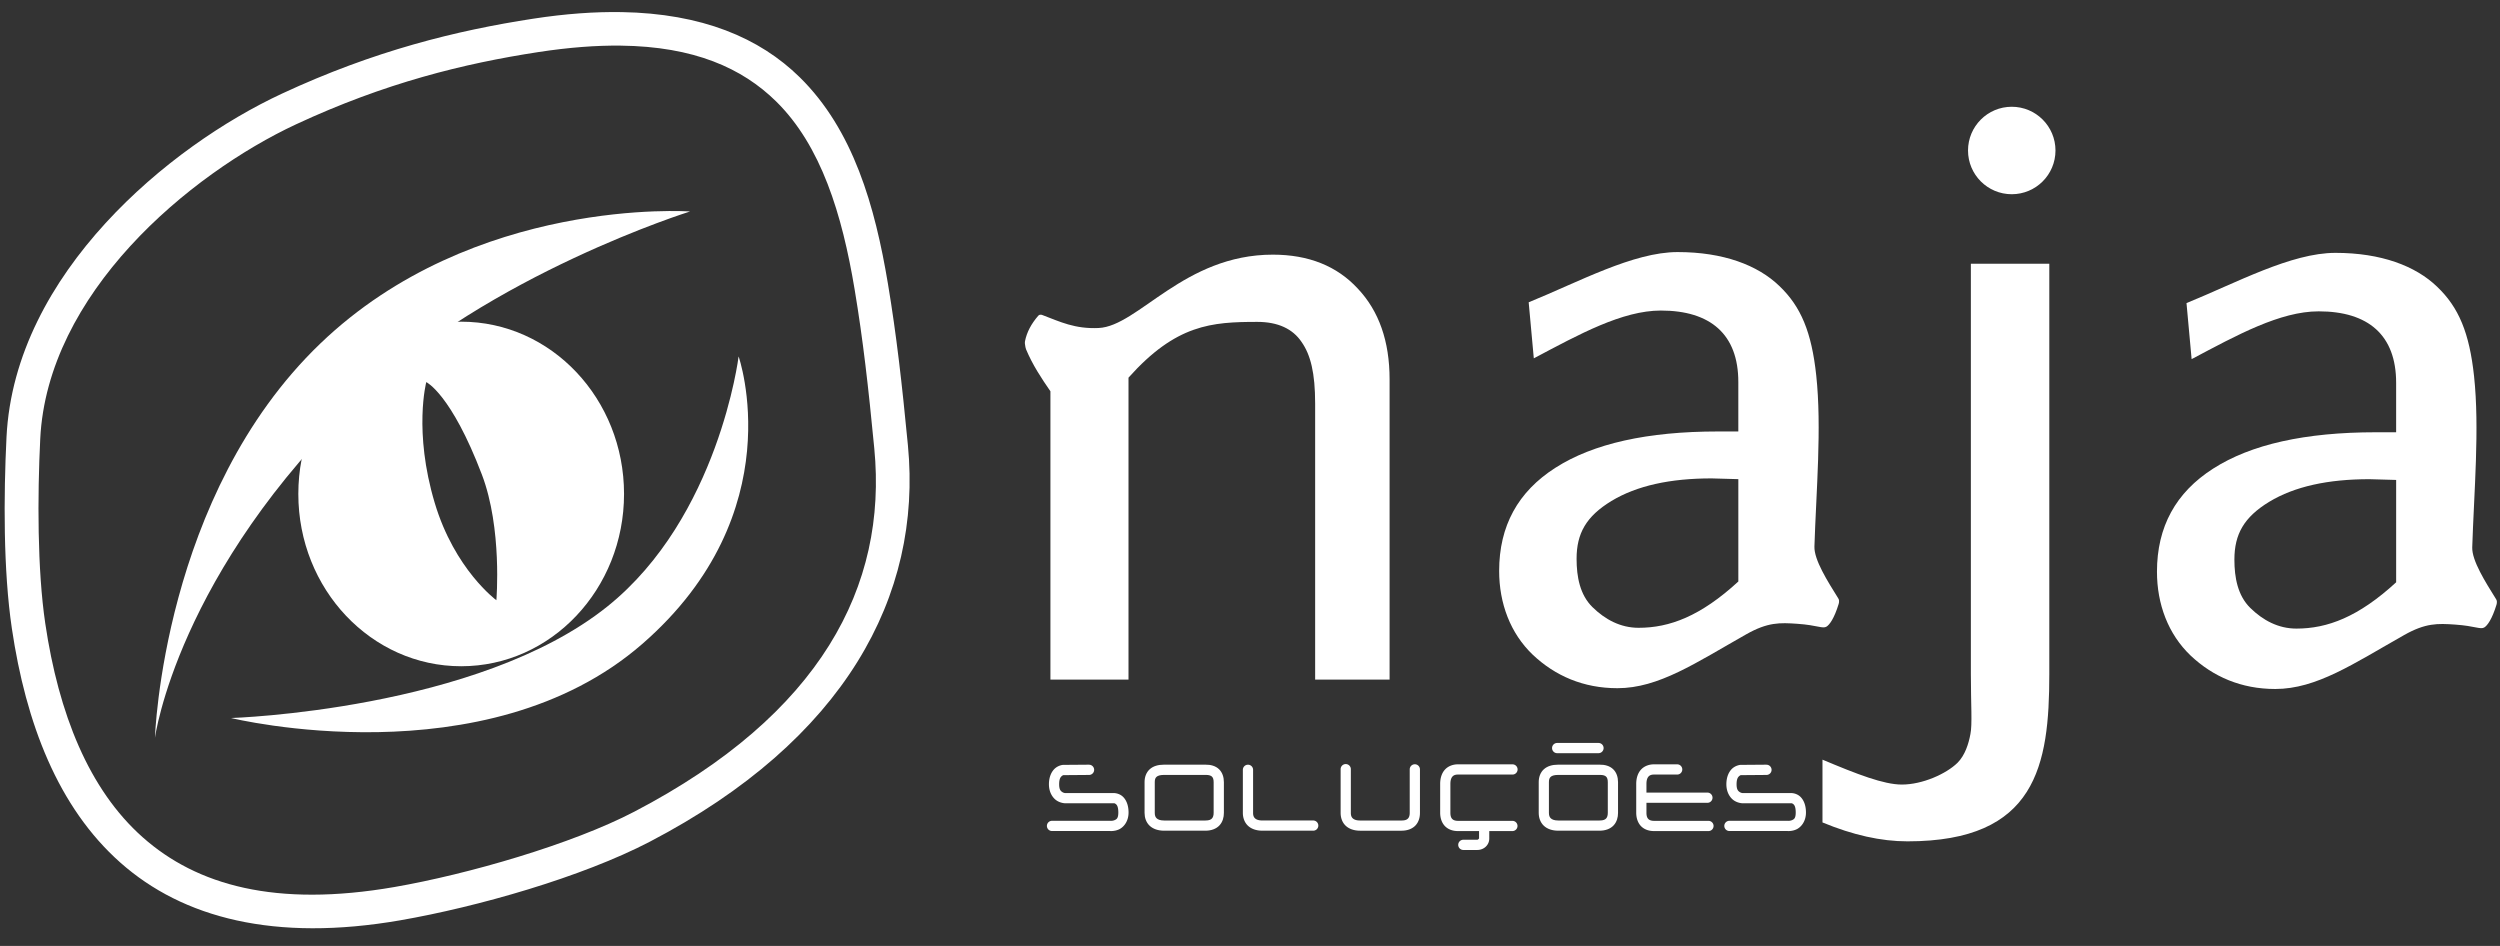
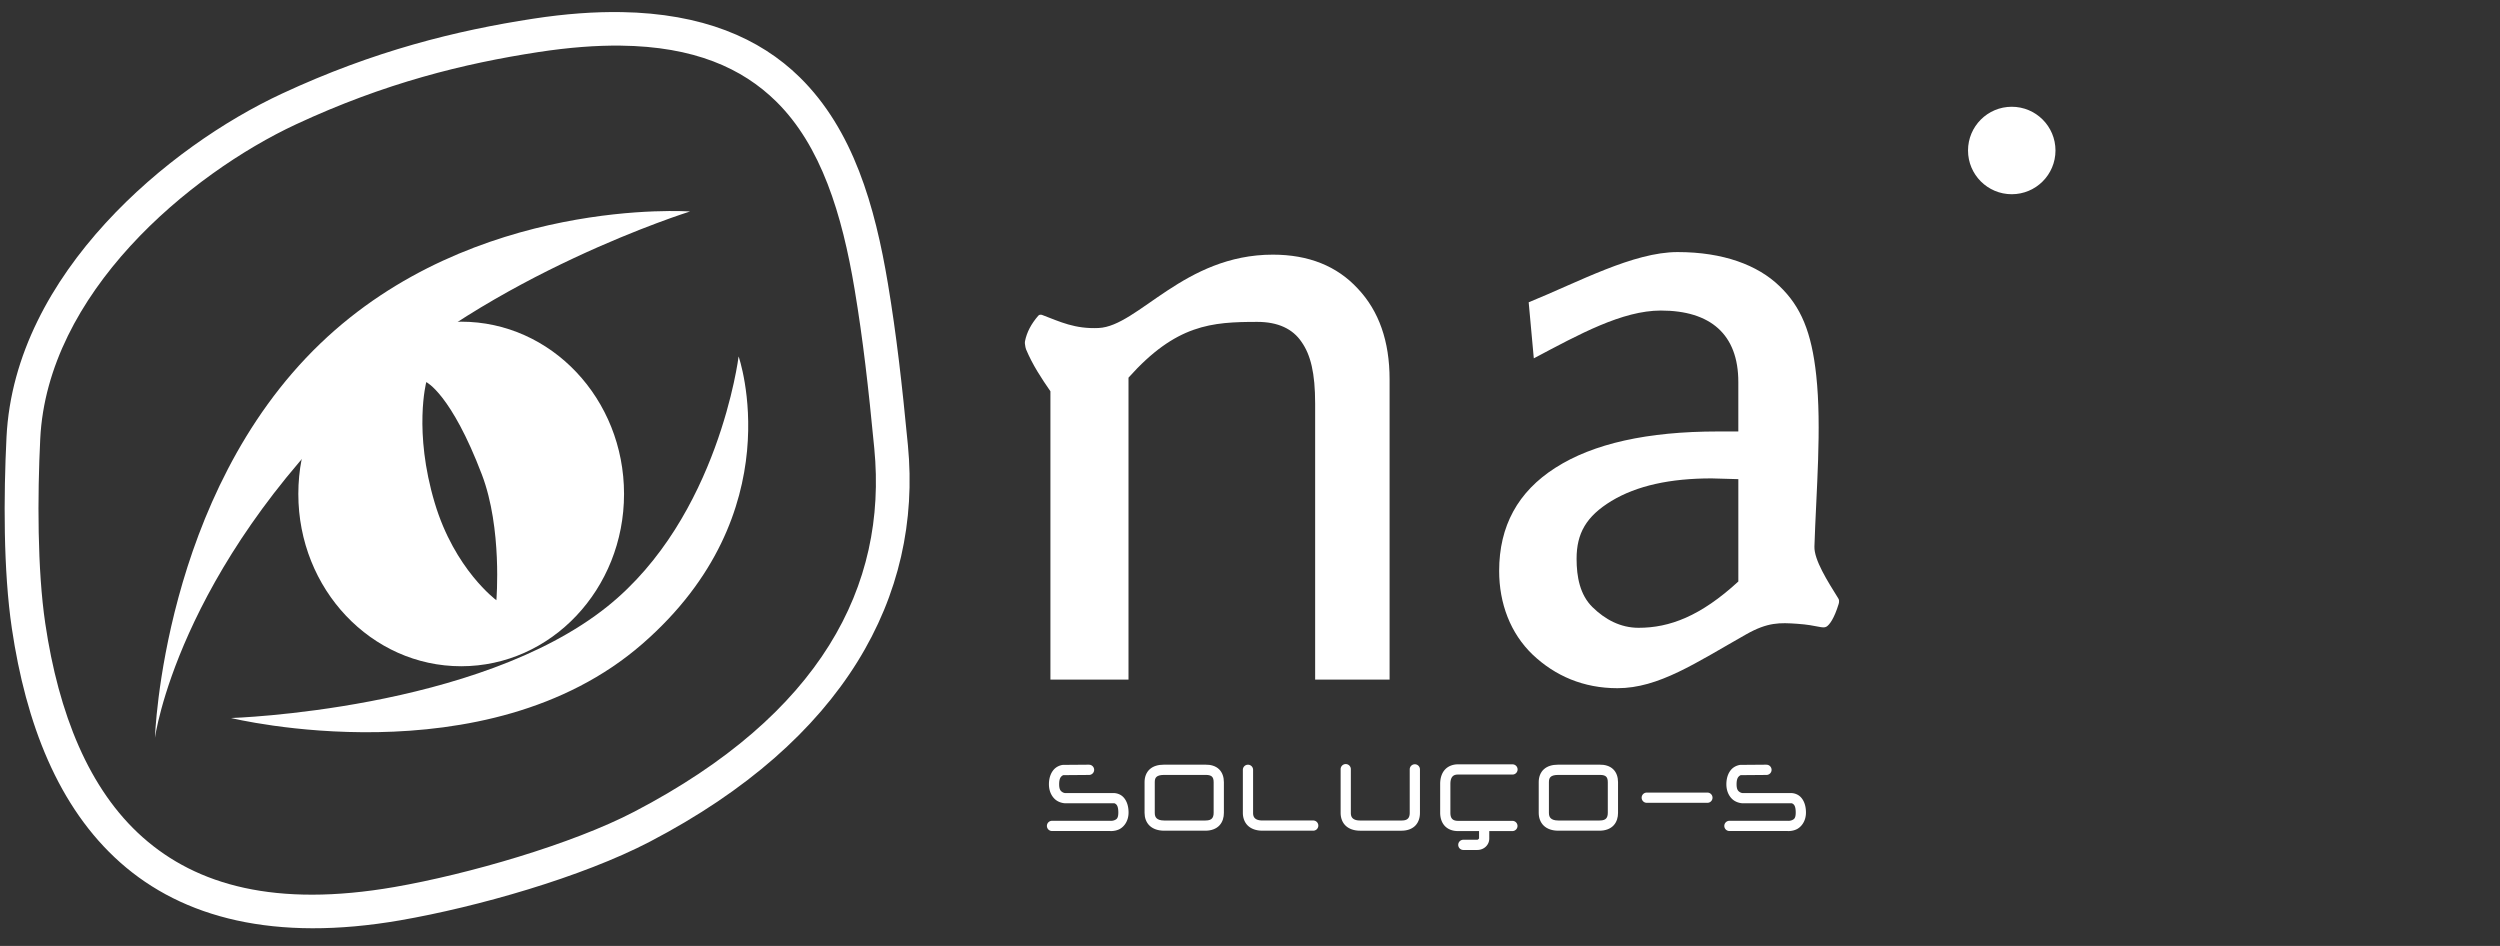
<svg xmlns="http://www.w3.org/2000/svg" xmlns:ns1="http://www.inkscape.org/namespaces/inkscape" xmlns:ns2="http://sodipodi.sourceforge.net/DTD/sodipodi-0.dtd" width="740" height="280" viewBox="0 0 195.792 74.083" version="1.1" id="svg5924" ns1:version="0.92.1 r15371" ns2:docname="logo-naja-solucoes.svg">
  <rect x="0" y="0" width="195.792" height="74.083" fill="#333333" stroke="none" />
  <defs id="defs5918" />
  <ns2:namedview id="base" pagecolor="#ffffff" bordercolor="#666666" borderopacity="1.0" ns1:pageopacity="0.0" ns1:pageshadow="2" ns1:zoom="0.98994949" ns1:cx="413.84856" ns1:cy="266.24691" ns1:document-units="mm" ns1:current-layer="layer1" showgrid="false" units="px" ns1:window-width="1600" ns1:window-height="837" ns1:window-x="-8" ns1:window-y="-8" ns1:window-maximized="1" />
  <g ns1:label="Camada 1" ns1:groupmode="layer" id="layer1" transform="translate(0,-222.916)">
    <g style="fill:#ffffff;fill-opacity:1" transform="translate(-50.137,291.114)" id="g10906">
      <g id="g10892" style="fill:#ffffff;fill-opacity:1" transform="translate(52.508,-128.254)">
        <g id="g10862" style="font-style:normal;font-weight:normal;font-size:60.605px;line-height:1.25;font-family:sans-serif;letter-spacing:0px;word-spacing:0px;fill:#ffffff;fill-opacity:1;stroke:none;stroke-width:0.265" aria-label="naja">
          <path ns2:nodetypes="ccsssssssscsccscsccc" ns1:connector-curvature="0" id="path10852" style="font-style:normal;font-variant:normal;font-weight:normal;font-stretch:normal;font-family:'Lucida Sans Unicode';-inkscape-font-specification:'Lucida Sans Unicode';fill:#ffffff;fill-opacity:1;stroke-width:0.265" d="M 79.895,113.28 V 90.701 C 79.189,89.677 78.499,88.637 77.988,87.418 c -0.045,-0.108 -0.061,-0.24 -0.078,-0.357 -0.015,-0.1 -0.028,-0.171 -0.009,-0.269 0.141,-0.729 0.503,-1.383 1.021,-1.986 0.044,-0.052 0.081,-0.087 0.149,-0.101 0.073,-0.016 0.128,-0.001 0.198,0.025 1.385,0.526 2.537,1.098 4.401,1.014 3.101,-0.14 6.679,-5.745 13.643,-5.745 2.801,0 5.021,0.888 6.658,2.663 1.657,1.756 2.486,4.123 2.486,7.102 v 23.517 h -5.83 V 91.658 c 0,-2.387 -0.355,-3.816 -1.065,-4.823 -0.69,-1.026 -1.845,-1.57 -3.462,-1.57 -3.571,0 -6.366,0.193 -10.091,4.368 v 23.648 z" />
          <path ns2:nodetypes="cscscscssccscssssssssccccscscc" ns1:connector-curvature="0" id="path10854" style="font-style:normal;font-variant:normal;font-weight:normal;font-stretch:normal;font-family:'Lucida Sans Unicode';-inkscape-font-specification:'Lucida Sans Unicode';fill:#ffffff;fill-opacity:1;stroke-width:0.265" d="m 134.392,109.731 c -3.961,2.24 -6.856,4.222 -10.091,4.222 -2.663,0 -4.873,-0.962 -6.629,-2.619 -1.756,-1.677 -2.634,-4.022 -2.634,-6.567 0,-3.512 1.47,-6.205 4.409,-8.079 2.959,-1.894 7.201,-2.841 12.725,-2.841 h 1.597 v -3.877 c 0,-3.729 -2.179,-5.593 -6.066,-5.593 -3.018,0 -6.38,1.849 -9.951,3.743 l -0.401,-4.389 c 3.926,-1.598 8.193,-3.934 11.665,-3.934 3.571,0 6.271,1.019 7.968,2.657 1.697,1.618 2.524,3.623 2.887,6.997 0.442,4.106 -0.005,9.071 -0.142,13.409 -0.033,1.047 1.043,2.732 1.859,4.045 0.04,0.064 0.064,0.112 0.07,0.184 0.008,0.092 -0.004,0.179 -0.029,0.261 -0.351,1.151 -0.72,1.635 -0.947,1.778 -0.307,0.193 -0.699,-0.109 -2.293,-0.219 -1.376,-0.095 -2.314,-0.13 -3.998,0.823 z m -0.622,-4.135 v -8.015 l -2.101,-0.059 c -3.235,0 -5.849,0.568 -7.842,1.772 -1.973,1.203 -2.725,2.534 -2.725,4.527 0,1.401 0.259,2.818 1.246,3.785 0.986,0.967 2.19,1.617 3.61,1.617 2.427,0 4.854,-0.908 7.812,-3.626 z" />
-           <path ns2:nodetypes="ccsccsccsscc" ns1:connector-curvature="0" id="path10856" style="font-style:normal;font-variant:normal;font-weight:normal;font-stretch:normal;font-family:'Lucida Sans Unicode';-inkscape-font-specification:'Lucida Sans Unicode';fill:#ffffff;fill-opacity:1;stroke-width:0.265" d="m 140.36,124.467 v -4.917 c 2.722,1.144 4.794,1.95 6.214,1.95 1.618,0 3.472,-0.835 4.36,-1.703 0.592,-0.592 0.873,-1.496 1.011,-2.246 0.158,-0.75 0.036,-2.318 0.036,-4.705 V 80.709 h 6.143 v 32.137 c 0,7.164 -1.02,13.101 -11.11,13.101 -2.071,0 -4.267,-0.493 -6.654,-1.48 z" />
-           <path ns2:nodetypes="cscscscssccscssssssssccccscscc" ns1:connector-curvature="0" id="path10858" style="font-style:normal;font-variant:normal;font-weight:normal;font-stretch:normal;font-size:60.605px;line-height:1.25;font-family:'Lucida Sans Unicode';-inkscape-font-specification:'Lucida Sans Unicode';letter-spacing:0px;word-spacing:0px;fill:#ffffff;fill-opacity:1;stroke:none;stroke-width:0.265" d="m 185.91,109.793 c -3.961,2.24 -6.856,4.222 -10.091,4.222 -2.663,0 -4.873,-0.962 -6.629,-2.619 -1.756,-1.677 -2.634,-4.022 -2.634,-6.567 0,-3.512 1.47,-6.205 4.409,-8.079 2.959,-1.894 7.201,-2.841 12.725,-2.841 h 1.597 v -3.877 c 0,-3.729 -2.179,-5.593 -6.066,-5.593 -3.018,0 -6.38,1.849 -9.951,3.743 l -0.401,-4.389 c 3.926,-1.598 8.193,-3.934 11.665,-3.934 3.571,0 6.271,1.019 7.968,2.657 1.697,1.618 2.524,3.623 2.887,6.997 0.442,4.106 -0.005,9.071 -0.142,13.409 -0.033,1.047 1.043,2.732 1.859,4.045 0.04,0.064 0.064,0.112 0.07,0.184 0.008,0.092 -0.004,0.179 -0.029,0.261 -0.351,1.151 -0.72,1.635 -0.947,1.778 -0.307,0.193 -0.699,-0.109 -2.293,-0.219 -1.376,-0.095 -2.314,-0.13 -3.998,0.823 z m -0.622,-4.135 v -8.015 l -2.101,-0.059 c -3.235,0 -5.849,0.568 -7.842,1.772 -1.973,1.203 -2.725,2.534 -2.725,4.527 0,1.401 0.259,2.818 1.246,3.785 0.986,0.967 2.19,1.617 3.61,1.617 2.427,0 4.854,-0.908 7.812,-3.626 z" />
          <circle r="3.425" cy="71.842" cx="155.183" id="circle10860" style="opacity:1;fill:#ffffff;fill-opacity:1;stroke:none;stroke-width:1;stroke-linecap:round;stroke-linejoin:round;stroke-miterlimit:4;stroke-dasharray:none;stroke-opacity:1;paint-order:stroke fill markers" />
        </g>
        <g style="fill:#ffffff;fill-opacity:1" id="g10890">
          <path ns1:connector-curvature="0" id="path10864" d="m 82.916,119.943 -2.033,0.016 a 0.4,0.4 0 0 0 -0.029,0.002 c 0,0 -0.308,0.03 -0.576,0.252 -0.268,0.222 -0.5,0.645 -0.5,1.264 0,0.637 0.298,1.072 0.607,1.275 0.31,0.203 0.631,0.211 0.631,0.211 a 0.4,0.4 0 0 0 0.014,0.002 h 3.826 a 0.4,0.4 0 0 0 0.02,-0.002 c 0,0 0.045,-0.004 0.125,0.053 0.08,0.057 0.211,0.18 0.211,0.672 0,0.46 -0.138,0.529 -0.285,0.596 -0.148,0.067 -0.312,0.057 -0.312,0.057 a 0.4,0.4 0 0 0 -0.041,-0.002 h -4.535 a 0.4,0.4 0 1 0 0,0.799 h 4.535 l -0.041,-0.002 c 0,0 0.354,0.046 0.727,-0.123 0.372,-0.169 0.754,-0.625 0.754,-1.324 0,-0.666 -0.247,-1.108 -0.545,-1.322 -0.298,-0.214 -0.631,-0.201 -0.631,-0.201 H 81.041 c 0,0 -0.103,-0.004 -0.219,-0.08 -0.115,-0.076 -0.244,-0.185 -0.244,-0.607 0,-0.441 0.123,-0.575 0.209,-0.646 0.084,-0.069 0.126,-0.07 0.129,-0.07 l 2.006,-0.016 a 0.4,0.4 0 1 0 -0.006,-0.801 z" style="color:#000000;font-style:normal;font-variant:normal;font-weight:normal;font-stretch:normal;font-size:medium;line-height:normal;font-family:sans-serif;font-variant-ligatures:normal;font-variant-position:normal;font-variant-caps:normal;font-variant-numeric:normal;font-variant-alternates:normal;font-feature-settings:normal;text-indent:0;text-align:start;text-decoration:none;text-decoration-line:none;text-decoration-style:solid;text-decoration-color:#000000;letter-spacing:normal;word-spacing:normal;text-transform:none;writing-mode:lr-tb;direction:ltr;text-orientation:mixed;dominant-baseline:auto;baseline-shift:baseline;text-anchor:start;white-space:normal;shape-padding:0;clip-rule:nonzero;display:inline;overflow:visible;visibility:visible;opacity:1;isolation:auto;mix-blend-mode:normal;color-interpolation:sRGB;color-interpolation-filters:linearRGB;solid-color:#000000;solid-opacity:1;vector-effect:none;fill:#ffffff;fill-opacity:1;fill-rule:nonzero;stroke:none;stroke-width:0.8;stroke-linecap:round;stroke-linejoin:round;stroke-miterlimit:4;stroke-dasharray:none;stroke-dashoffset:0;stroke-opacity:1;color-rendering:auto;image-rendering:auto;shape-rendering:auto;text-rendering:auto;enable-background:accumulate" />
          <path ns1:connector-curvature="0" id="path10866" d="m 88.777,119.943 c -0.447,0 -0.834,0.11 -1.111,0.363 -0.277,0.253 -0.398,0.622 -0.398,0.996 v 2.418 c 0,0.368 0.119,0.74 0.395,1.002 0.276,0.262 0.675,0.391 1.139,0.391 h 3.236 c 0.458,0 0.849,-0.147 1.1,-0.42 0.251,-0.273 0.342,-0.631 0.342,-0.973 v -2.408 c 0,-0.388 -0.114,-0.76 -0.383,-1.016 -0.269,-0.256 -0.65,-0.361 -1.066,-0.354 z m 0,0.801 h 3.264 0.004 c 0.28,-0.005 0.421,0.059 0.498,0.133 0.077,0.074 0.135,0.193 0.135,0.436 v 2.408 c 0,0.204 -0.051,0.345 -0.131,0.432 -0.08,0.087 -0.209,0.162 -0.51,0.162 h -3.236 c -0.322,0 -0.491,-0.082 -0.586,-0.172 -0.095,-0.09 -0.148,-0.216 -0.148,-0.422 v -2.418 c 0,-0.218 0.052,-0.327 0.139,-0.406 0.087,-0.079 0.254,-0.152 0.572,-0.152 z" style="color:#000000;font-style:normal;font-variant:normal;font-weight:normal;font-stretch:normal;font-size:medium;line-height:normal;font-family:sans-serif;font-variant-ligatures:normal;font-variant-position:normal;font-variant-caps:normal;font-variant-numeric:normal;font-variant-alternates:normal;font-feature-settings:normal;text-indent:0;text-align:start;text-decoration:none;text-decoration-line:none;text-decoration-style:solid;text-decoration-color:#000000;letter-spacing:normal;word-spacing:normal;text-transform:none;writing-mode:lr-tb;direction:ltr;text-orientation:mixed;dominant-baseline:auto;baseline-shift:baseline;text-anchor:start;white-space:normal;shape-padding:0;clip-rule:nonzero;display:inline;overflow:visible;visibility:visible;opacity:1;isolation:auto;mix-blend-mode:normal;color-interpolation:sRGB;color-interpolation-filters:linearRGB;solid-color:#000000;solid-opacity:1;vector-effect:none;fill:#ffffff;fill-opacity:1;fill-rule:nonzero;stroke:none;stroke-width:0.8;stroke-linecap:butt;stroke-linejoin:miter;stroke-miterlimit:4;stroke-dasharray:none;stroke-dashoffset:0;stroke-opacity:1;color-rendering:auto;image-rendering:auto;shape-rendering:auto;text-rendering:auto;enable-background:accumulate" />
          <path ns1:connector-curvature="0" id="path10868" d="m 95.361,119.945 a 0.4,0.4 0 0 0 -0.395,0.406 v 3.369 c 0,0.368 0.121,0.74 0.396,1.002 0.276,0.262 0.675,0.391 1.139,0.391 h 3.955 a 0.4,0.4 0 1 0 0,-0.799 h -3.955 c -0.322,0 -0.491,-0.082 -0.586,-0.172 -0.095,-0.09 -0.148,-0.216 -0.148,-0.422 v -3.369 a 0.4,0.4 0 0 0 -0.406,-0.406 z" style="color:#000000;font-style:normal;font-variant:normal;font-weight:normal;font-stretch:normal;font-size:medium;line-height:normal;font-family:sans-serif;font-variant-ligatures:normal;font-variant-position:normal;font-variant-caps:normal;font-variant-numeric:normal;font-variant-alternates:normal;font-feature-settings:normal;text-indent:0;text-align:start;text-decoration:none;text-decoration-line:none;text-decoration-style:solid;text-decoration-color:#000000;letter-spacing:normal;word-spacing:normal;text-transform:none;writing-mode:lr-tb;direction:ltr;text-orientation:mixed;dominant-baseline:auto;baseline-shift:baseline;text-anchor:start;white-space:normal;shape-padding:0;clip-rule:nonzero;display:inline;overflow:visible;visibility:visible;opacity:1;isolation:auto;mix-blend-mode:normal;color-interpolation:sRGB;color-interpolation-filters:linearRGB;solid-color:#000000;solid-opacity:1;vector-effect:none;fill:#ffffff;fill-opacity:1;fill-rule:nonzero;stroke:none;stroke-width:0.8;stroke-linecap:round;stroke-linejoin:miter;stroke-miterlimit:4;stroke-dasharray:none;stroke-dashoffset:0;stroke-opacity:1;color-rendering:auto;image-rendering:auto;shape-rendering:auto;text-rendering:auto;enable-background:accumulate" />
          <path ns1:connector-curvature="0" id="path10870" d="m 103.016,119.895 a 0.4,0.4 0 0 0 -0.393,0.406 v 3.42 c 0,0.368 0.119,0.74 0.395,1.002 0.276,0.262 0.675,0.391 1.139,0.391 h 3.236 c 0.458,0 0.849,-0.147 1.1,-0.42 0.251,-0.273 0.342,-0.631 0.342,-0.973 v -3.41 a 0.4,0.4 0 1 0 -0.801,0 v 3.41 c 0,0.204 -0.051,0.345 -0.131,0.432 -0.08,0.087 -0.209,0.162 -0.51,0.162 h -3.236 c -0.322,0 -0.491,-0.082 -0.586,-0.172 -0.095,-0.09 -0.148,-0.216 -0.148,-0.422 v -3.42 a 0.4,0.4 0 0 0 -0.406,-0.406 z" style="color:#000000;font-style:normal;font-variant:normal;font-weight:normal;font-stretch:normal;font-size:medium;line-height:normal;font-family:sans-serif;font-variant-ligatures:normal;font-variant-position:normal;font-variant-caps:normal;font-variant-numeric:normal;font-variant-alternates:normal;font-feature-settings:normal;text-indent:0;text-align:start;text-decoration:none;text-decoration-line:none;text-decoration-style:solid;text-decoration-color:#000000;letter-spacing:normal;word-spacing:normal;text-transform:none;writing-mode:lr-tb;direction:ltr;text-orientation:mixed;dominant-baseline:auto;baseline-shift:baseline;text-anchor:start;white-space:normal;shape-padding:0;clip-rule:nonzero;display:inline;overflow:visible;visibility:visible;opacity:1;isolation:auto;mix-blend-mode:normal;color-interpolation:sRGB;color-interpolation-filters:linearRGB;solid-color:#000000;solid-opacity:1;vector-effect:none;fill:#ffffff;fill-opacity:1;fill-rule:nonzero;stroke:none;stroke-width:0.8;stroke-linecap:round;stroke-linejoin:miter;stroke-miterlimit:4;stroke-dasharray:none;stroke-dashoffset:0;stroke-opacity:1;color-rendering:auto;image-rendering:auto;shape-rendering:auto;text-rendering:auto;enable-background:accumulate" />
          <g style="fill:#ffffff;fill-opacity:1" id="g10876">
            <path style="color:#000000;font-style:normal;font-variant:normal;font-weight:normal;font-stretch:normal;font-size:medium;line-height:normal;font-family:sans-serif;font-variant-ligatures:normal;font-variant-position:normal;font-variant-caps:normal;font-variant-numeric:normal;font-variant-alternates:normal;font-feature-settings:normal;text-indent:0;text-align:start;text-decoration:none;text-decoration-line:none;text-decoration-style:solid;text-decoration-color:#000000;letter-spacing:normal;word-spacing:normal;text-transform:none;writing-mode:lr-tb;direction:ltr;text-orientation:mixed;dominant-baseline:auto;baseline-shift:baseline;text-anchor:start;white-space:normal;shape-padding:0;clip-rule:nonzero;display:inline;overflow:visible;visibility:visible;opacity:1;isolation:auto;mix-blend-mode:normal;color-interpolation:sRGB;color-interpolation-filters:linearRGB;solid-color:#000000;solid-opacity:1;vector-effect:none;fill:#ffffff;fill-opacity:1;fill-rule:nonzero;stroke:none;stroke-width:0.8;stroke-linecap:butt;stroke-linejoin:miter;stroke-miterlimit:4;stroke-dasharray:none;stroke-dashoffset:0;stroke-opacity:1;color-rendering:auto;image-rendering:auto;shape-rendering:auto;text-rendering:auto;enable-background:accumulate" d="m 119.646,119.943 c -0.447,0 -0.834,0.11 -1.111,0.363 -0.277,0.253 -0.398,0.622 -0.398,0.996 v 2.418 c 0,0.368 0.121,0.74 0.396,1.002 0.276,0.262 0.673,0.391 1.137,0.391 h 3.236 c 0.458,0 0.849,-0.147 1.1,-0.42 0.251,-0.273 0.342,-0.631 0.342,-0.973 v -2.408 c 0,-0.388 -0.114,-0.76 -0.383,-1.016 -0.269,-0.256 -0.648,-0.361 -1.064,-0.354 z m 0,0.801 h 3.264 0.004 c 0.28,-0.005 0.421,0.059 0.498,0.133 0.077,0.074 0.135,0.193 0.135,0.436 v 2.408 c 0,0.204 -0.049,0.345 -0.129,0.432 -0.08,0.087 -0.211,0.162 -0.512,0.162 h -3.236 c -0.322,0 -0.491,-0.082 -0.586,-0.172 -0.095,-0.09 -0.148,-0.216 -0.148,-0.422 v -2.418 c 0,-0.218 0.052,-0.327 0.139,-0.406 0.086,-0.079 0.254,-0.152 0.572,-0.152 z" id="path10872" ns1:connector-curvature="0" />
-             <path style="color:#000000;font-style:normal;font-variant:normal;font-weight:normal;font-stretch:normal;font-size:medium;line-height:normal;font-family:sans-serif;font-variant-ligatures:normal;font-variant-position:normal;font-variant-caps:normal;font-variant-numeric:normal;font-variant-alternates:normal;font-feature-settings:normal;text-indent:0;text-align:start;text-decoration:none;text-decoration-line:none;text-decoration-style:solid;text-decoration-color:#000000;letter-spacing:normal;word-spacing:normal;text-transform:none;writing-mode:lr-tb;direction:ltr;text-orientation:mixed;dominant-baseline:auto;baseline-shift:baseline;text-anchor:start;white-space:normal;shape-padding:0;clip-rule:nonzero;display:inline;overflow:visible;visibility:visible;opacity:1;isolation:auto;mix-blend-mode:normal;color-interpolation:sRGB;color-interpolation-filters:linearRGB;solid-color:#000000;solid-opacity:1;vector-effect:none;fill:#ffffff;fill-opacity:1;fill-rule:nonzero;stroke:none;stroke-width:0.8;stroke-linecap:round;stroke-linejoin:miter;stroke-miterlimit:4;stroke-dasharray:none;stroke-dashoffset:0;stroke-opacity:1;color-rendering:auto;image-rendering:auto;shape-rendering:auto;text-rendering:auto;enable-background:accumulate" d="m 119.582,118.242 a 0.4,0.4 0 1 0 0,0.801 h 3.236 a 0.4,0.4 0 1 0 0,-0.801 z" id="path10874" ns1:connector-curvature="0" />
          </g>
          <g style="fill:#ffffff;fill-opacity:1" id="g10882">
            <path style="color:#000000;font-style:normal;font-variant:normal;font-weight:normal;font-stretch:normal;font-size:medium;line-height:normal;font-family:sans-serif;font-variant-ligatures:normal;font-variant-position:normal;font-variant-caps:normal;font-variant-numeric:normal;font-variant-alternates:normal;font-feature-settings:normal;text-indent:0;text-align:start;text-decoration:none;text-decoration-line:none;text-decoration-style:solid;text-decoration-color:#000000;letter-spacing:normal;word-spacing:normal;text-transform:none;writing-mode:lr-tb;direction:ltr;text-orientation:mixed;dominant-baseline:auto;baseline-shift:baseline;text-anchor:start;white-space:normal;shape-padding:0;clip-rule:nonzero;display:inline;overflow:visible;visibility:visible;opacity:1;isolation:auto;mix-blend-mode:normal;color-interpolation:sRGB;color-interpolation-filters:linearRGB;solid-color:#000000;solid-opacity:1;vector-effect:none;fill:#ffffff;fill-opacity:1;fill-rule:nonzero;stroke:none;stroke-width:0.8;stroke-linecap:round;stroke-linejoin:miter;stroke-miterlimit:4;stroke-dasharray:none;stroke-dashoffset:0;stroke-opacity:1;color-rendering:auto;image-rendering:auto;shape-rendering:auto;text-rendering:auto;enable-background:accumulate" d="m 111.811,119.916 c -0.368,0 -0.74,0.121 -1.002,0.396 -0.262,0.276 -0.391,0.675 -0.391,1.139 v 2.25 c 0,0.458 0.149,0.849 0.422,1.1 0.273,0.251 0.629,0.342 0.971,0.342 h 4.264 a 0.4,0.4 0 1 0 0,-0.801 h -4.264 c -0.204,0 -0.343,-0.051 -0.43,-0.131 -0.087,-0.08 -0.162,-0.209 -0.162,-0.51 v -2.25 c 0,-0.322 0.08,-0.491 0.17,-0.586 0.09,-0.095 0.216,-0.148 0.422,-0.148 h 4.271 a 0.4,0.4 0 1 0 0,-0.801 z" id="path10878" ns1:connector-curvature="0" />
            <path style="color:#000000;font-style:normal;font-variant:normal;font-weight:normal;font-stretch:normal;font-size:medium;line-height:normal;font-family:sans-serif;font-variant-ligatures:normal;font-variant-position:normal;font-variant-caps:normal;font-variant-numeric:normal;font-variant-alternates:normal;font-feature-settings:normal;text-indent:0;text-align:start;text-decoration:none;text-decoration-line:none;text-decoration-style:solid;text-decoration-color:#000000;letter-spacing:normal;word-spacing:normal;text-transform:none;writing-mode:lr-tb;direction:ltr;text-orientation:mixed;dominant-baseline:auto;baseline-shift:baseline;text-anchor:start;white-space:normal;shape-padding:0;clip-rule:nonzero;display:inline;overflow:visible;visibility:visible;opacity:1;isolation:auto;mix-blend-mode:normal;color-interpolation:sRGB;color-interpolation-filters:linearRGB;solid-color:#000000;solid-opacity:1;vector-effect:none;fill:#ffffff;fill-opacity:1;fill-rule:nonzero;stroke:none;stroke-width:0.8;stroke-linecap:round;stroke-linejoin:round;stroke-miterlimit:4;stroke-dasharray:none;stroke-dashoffset:0;stroke-opacity:1;color-rendering:auto;image-rendering:auto;shape-rendering:auto;text-rendering:auto;enable-background:accumulate" d="m 113.859,124.707 a 0.4,0.4 0 0 0 -0.395,0.404 v 0.619 c 0,-0.026 -0.057,0.092 -0.143,0.092 h -1.088 a 0.4,0.4 0 1 0 0,0.801 h 1.088 c 0.529,0 0.943,-0.39 0.943,-0.893 v -0.619 a 0.4,0.4 0 0 0 -0.406,-0.404 z" id="path10880" ns1:connector-curvature="0" />
          </g>
          <path ns1:connector-curvature="0" id="path10884" d="m 135.969,119.943 -2.031,0.016 a 0.4,0.4 0 0 0 -0.029,0.002 c 0,0 -0.31,0.03 -0.578,0.252 -0.268,0.222 -0.498,0.645 -0.498,1.264 0,0.637 0.296,1.072 0.605,1.275 0.31,0.203 0.631,0.211 0.631,0.211 a 0.4,0.4 0 0 0 0.014,0.002 h 3.826 a 0.4,0.4 0 0 0 0.019,-0.002 c 0,0 0.045,-0.004 0.125,0.053 0.08,0.057 0.211,0.18 0.211,0.672 0,0.46 -0.136,0.529 -0.283,0.596 -0.148,0.067 -0.314,0.057 -0.314,0.057 a 0.4,0.4 0 0 0 -0.041,-0.002 h -4.535 a 0.4,0.4 0 1 0 0,0.799 h 4.535 l -0.041,-0.002 c 0,0 0.354,0.046 0.727,-0.123 0.372,-0.169 0.754,-0.625 0.754,-1.324 0,-0.666 -0.247,-1.108 -0.545,-1.322 -0.298,-0.214 -0.629,-0.201 -0.629,-0.201 h -3.797 c 0,0 -0.103,-0.004 -0.219,-0.08 -0.115,-0.076 -0.244,-0.185 -0.244,-0.607 0,-0.441 0.125,-0.575 0.211,-0.646 0.084,-0.069 0.124,-0.07 0.127,-0.07 l 2.006,-0.016 a 0.4,0.4 0 1 0 -0.006,-0.801 z" style="color:#000000;font-style:normal;font-variant:normal;font-weight:normal;font-stretch:normal;font-size:medium;line-height:normal;font-family:sans-serif;font-variant-ligatures:normal;font-variant-position:normal;font-variant-caps:normal;font-variant-numeric:normal;font-variant-alternates:normal;font-feature-settings:normal;text-indent:0;text-align:start;text-decoration:none;text-decoration-line:none;text-decoration-style:solid;text-decoration-color:#000000;letter-spacing:normal;word-spacing:normal;text-transform:none;writing-mode:lr-tb;direction:ltr;text-orientation:mixed;dominant-baseline:auto;baseline-shift:baseline;text-anchor:start;white-space:normal;shape-padding:0;clip-rule:nonzero;display:inline;overflow:visible;visibility:visible;opacity:1;isolation:auto;mix-blend-mode:normal;color-interpolation:sRGB;color-interpolation-filters:linearRGB;solid-color:#000000;solid-opacity:1;vector-effect:none;fill:#ffffff;fill-opacity:1;fill-rule:nonzero;stroke:none;stroke-width:0.8;stroke-linecap:round;stroke-linejoin:round;stroke-miterlimit:4;stroke-dasharray:none;stroke-dashoffset:0;stroke-opacity:1;color-rendering:auto;image-rendering:auto;shape-rendering:auto;text-rendering:auto;enable-background:accumulate" />
-           <path ns1:connector-curvature="0" id="path10886" d="m 127.166,119.916 c -0.368,0 -0.74,0.121 -1.002,0.396 -0.262,0.276 -0.391,0.675 -0.391,1.139 v 2.25 c 0,0.458 0.147,0.849 0.42,1.1 0.273,0.251 0.631,0.342 0.973,0.342 h 4.264 a 0.4,0.4 0 1 0 0,-0.801 h -4.264 c -0.204,0 -0.343,-0.051 -0.43,-0.131 -0.087,-0.08 -0.162,-0.209 -0.162,-0.51 v -2.25 c 0,-0.322 0.08,-0.491 0.17,-0.586 0.09,-0.095 0.216,-0.148 0.422,-0.148 h 1.814 a 0.4,0.4 0 1 0 0,-0.801 z" style="color:#000000;font-style:normal;font-variant:normal;font-weight:normal;font-stretch:normal;font-size:medium;line-height:normal;font-family:sans-serif;font-variant-ligatures:normal;font-variant-position:normal;font-variant-caps:normal;font-variant-numeric:normal;font-variant-alternates:normal;font-feature-settings:normal;text-indent:0;text-align:start;text-decoration:none;text-decoration-line:none;text-decoration-style:solid;text-decoration-color:#000000;letter-spacing:normal;word-spacing:normal;text-transform:none;writing-mode:lr-tb;direction:ltr;text-orientation:mixed;dominant-baseline:auto;baseline-shift:baseline;text-anchor:start;white-space:normal;shape-padding:0;clip-rule:nonzero;display:inline;overflow:visible;visibility:visible;opacity:1;isolation:auto;mix-blend-mode:normal;color-interpolation:sRGB;color-interpolation-filters:linearRGB;solid-color:#000000;solid-opacity:1;vector-effect:none;fill:#ffffff;fill-opacity:1;fill-rule:nonzero;stroke:none;stroke-width:0.8;stroke-linecap:round;stroke-linejoin:miter;stroke-miterlimit:4;stroke-dasharray:none;stroke-dashoffset:0;stroke-opacity:1;color-rendering:auto;image-rendering:auto;shape-rendering:auto;text-rendering:auto;enable-background:accumulate" />
          <path ns1:connector-curvature="0" id="path10888" d="m 126.598,122.129 a 0.4,0.4 0 1 0 0,0.801 h 4.75 a 0.4,0.4 0 1 0 0,-0.801 z" style="color:#000000;font-style:normal;font-variant:normal;font-weight:normal;font-stretch:normal;font-size:medium;line-height:normal;font-family:sans-serif;font-variant-ligatures:normal;font-variant-position:normal;font-variant-caps:normal;font-variant-numeric:normal;font-variant-alternates:normal;font-feature-settings:normal;text-indent:0;text-align:start;text-decoration:none;text-decoration-line:none;text-decoration-style:solid;text-decoration-color:#000000;letter-spacing:normal;word-spacing:normal;text-transform:none;writing-mode:lr-tb;direction:ltr;text-orientation:mixed;dominant-baseline:auto;baseline-shift:baseline;text-anchor:start;white-space:normal;shape-padding:0;clip-rule:nonzero;display:inline;overflow:visible;visibility:visible;opacity:1;isolation:auto;mix-blend-mode:normal;color-interpolation:sRGB;color-interpolation-filters:linearRGB;solid-color:#000000;solid-opacity:1;vector-effect:none;fill:#ffffff;fill-opacity:1;fill-rule:nonzero;stroke:none;stroke-width:0.8;stroke-linecap:round;stroke-linejoin:miter;stroke-miterlimit:4;stroke-dasharray:none;stroke-dashoffset:0;stroke-opacity:1;color-rendering:auto;image-rendering:auto;shape-rendering:auto;text-rendering:auto;enable-background:accumulate" />
        </g>
      </g>
      <g style="fill:#ffffff;fill-opacity:1" id="g10904">
        <path ns1:connector-curvature="0" id="path10894" d="m 98.816,-67.25 c -2.099,-0.036 -4.396,0.128 -6.908,0.514 -6.026,0.925 -12.477,2.513 -19.697,5.875 -4.46,2.077 -9.626,5.568 -13.818,10.148 -4.192,4.581 -7.428,10.29 -7.746,16.746 -0.227,4.607 -0.256,10.429 0.418,14.98 1.099,7.415 3.607,14.007 8.5,18.346 4.893,4.339 12.085,6.223 21.918,4.518 6.018,-1.044 14.214,-3.373 19.562,-6.164 15.218,-7.942 21.336,-19.217 20.197,-31.041 -0.467,-4.851 -0.893,-8.62 -1.564,-12.645 -1.014,-6.079 -2.707,-12.046 -6.908,-16.174 -3.151,-3.096 -7.657,-4.997 -13.953,-5.104 z m -0.068,2.625 c 5.748,0.066 9.518,1.761 12.168,4.365 3.533,3.472 5.173,8.848 6.152,14.723 0.657,3.94 1.076,7.635 1.541,12.463 1.04,10.792 -4.205,20.831 -18.789,28.441 C 94.933,-2.082 86.783,0.272 81.029,1.27 71.722,2.884 65.546,1.127 61.318,-2.621 57.091,-6.369 54.728,-12.313 53.682,-19.373 c -0.624,-4.21 -0.615,-9.961 -0.393,-14.465 0.278,-5.648 3.145,-10.817 7.055,-15.09 3.91,-4.273 8.847,-7.61 12.982,-9.535 6.964,-3.242 13.124,-4.759 18.982,-5.658 2.388,-0.366 4.523,-0.526 6.439,-0.504 z" style="color:#000000;font-style:normal;font-variant:normal;font-weight:normal;font-stretch:normal;font-size:medium;line-height:normal;font-family:sans-serif;font-variant-ligatures:normal;font-variant-position:normal;font-variant-caps:normal;font-variant-numeric:normal;font-variant-alternates:normal;font-feature-settings:normal;text-indent:0;text-align:start;text-decoration:none;text-decoration-line:none;text-decoration-style:solid;text-decoration-color:#000000;letter-spacing:normal;word-spacing:normal;text-transform:none;writing-mode:lr-tb;direction:ltr;text-orientation:mixed;dominant-baseline:auto;baseline-shift:baseline;text-anchor:start;white-space:normal;shape-padding:0;clip-rule:nonzero;display:inline;overflow:visible;visibility:visible;opacity:1;isolation:auto;mix-blend-mode:normal;color-interpolation:sRGB;color-interpolation-filters:linearRGB;solid-color:#000000;solid-opacity:1;vector-effect:none;fill:#ffffff;fill-opacity:1;fill-rule:nonzero;stroke:none;stroke-width:2.646;stroke-linecap:butt;stroke-linejoin:miter;stroke-miterlimit:4;stroke-dasharray:none;stroke-dashoffset:0;stroke-opacity:1;color-rendering:auto;image-rendering:auto;shape-rendering:auto;text-rendering:auto;enable-background:accumulate" />
        <g style="fill:#ffffff;fill-opacity:1" id="g10902">
          <path style="fill:#ffffff;fill-opacity:1;stroke:none;stroke-width:0.265px;stroke-linecap:butt;stroke-linejoin:miter;stroke-opacity:1" d="m 104.18,-51.636 c 0,0 -16.925,-1.209 -28.962,10.347 -12.357,11.863 -12.946,30.879 -12.946,30.879 0,0 1.731,-12.967 16.158,-26.721 10.083,-9.613 25.75,-14.505 25.75,-14.505 z" id="path10896" ns1:connector-curvature="0" ns2:nodetypes="cscsc" />
          <path ns2:nodetypes="cscsc" ns1:connector-curvature="0" id="path10898" d="m 68.229,-11.966 c 0,0 19.943,4.887 32.222,-5.811 11.804,-10.284 7.532,-22.506 7.532,-22.506 0,0 -1.556,12.584 -10.272,19.577 -10.15,8.143 -29.482,8.741 -29.482,8.741 z" style="fill:#ffffff;fill-opacity:1;stroke:none;stroke-width:0.265px;stroke-linecap:butt;stroke-linejoin:miter;stroke-opacity:1" />
          <path style="opacity:1;fill:#ffffff;fill-opacity:1;stroke:none;stroke-width:3.024;stroke-linecap:round;stroke-linejoin:round;stroke-miterlimit:4;stroke-dasharray:none;stroke-opacity:1;paint-order:stroke fill markers" d="m 325.492,-490.584 c -26.581,4.6e-4 -48.129,22.795 -48.129,50.914 2.4e-4,28.119 21.548,50.914 48.129,50.914 26.582,6.8e-4 48.131,-22.794 48.131,-50.914 -2.4e-4,-28.12 -21.549,-50.915 -48.131,-50.914 z m -10.314,17.855 c 0,0 7.332,3.441 16.43,27.322 6.075,15.947 4.285,37.143 4.285,37.143 0,0 -12.328,-9.052 -18.215,-28.75 -6.337,-21.204 -2.5,-35.715 -2.5,-35.715 z" transform="matrix(0.265,0,0,0.265,0,87)" id="path10900" ns1:connector-curvature="0" ns2:nodetypes="ccccccscsc" />
        </g>
      </g>
    </g>
  </g>
</svg>